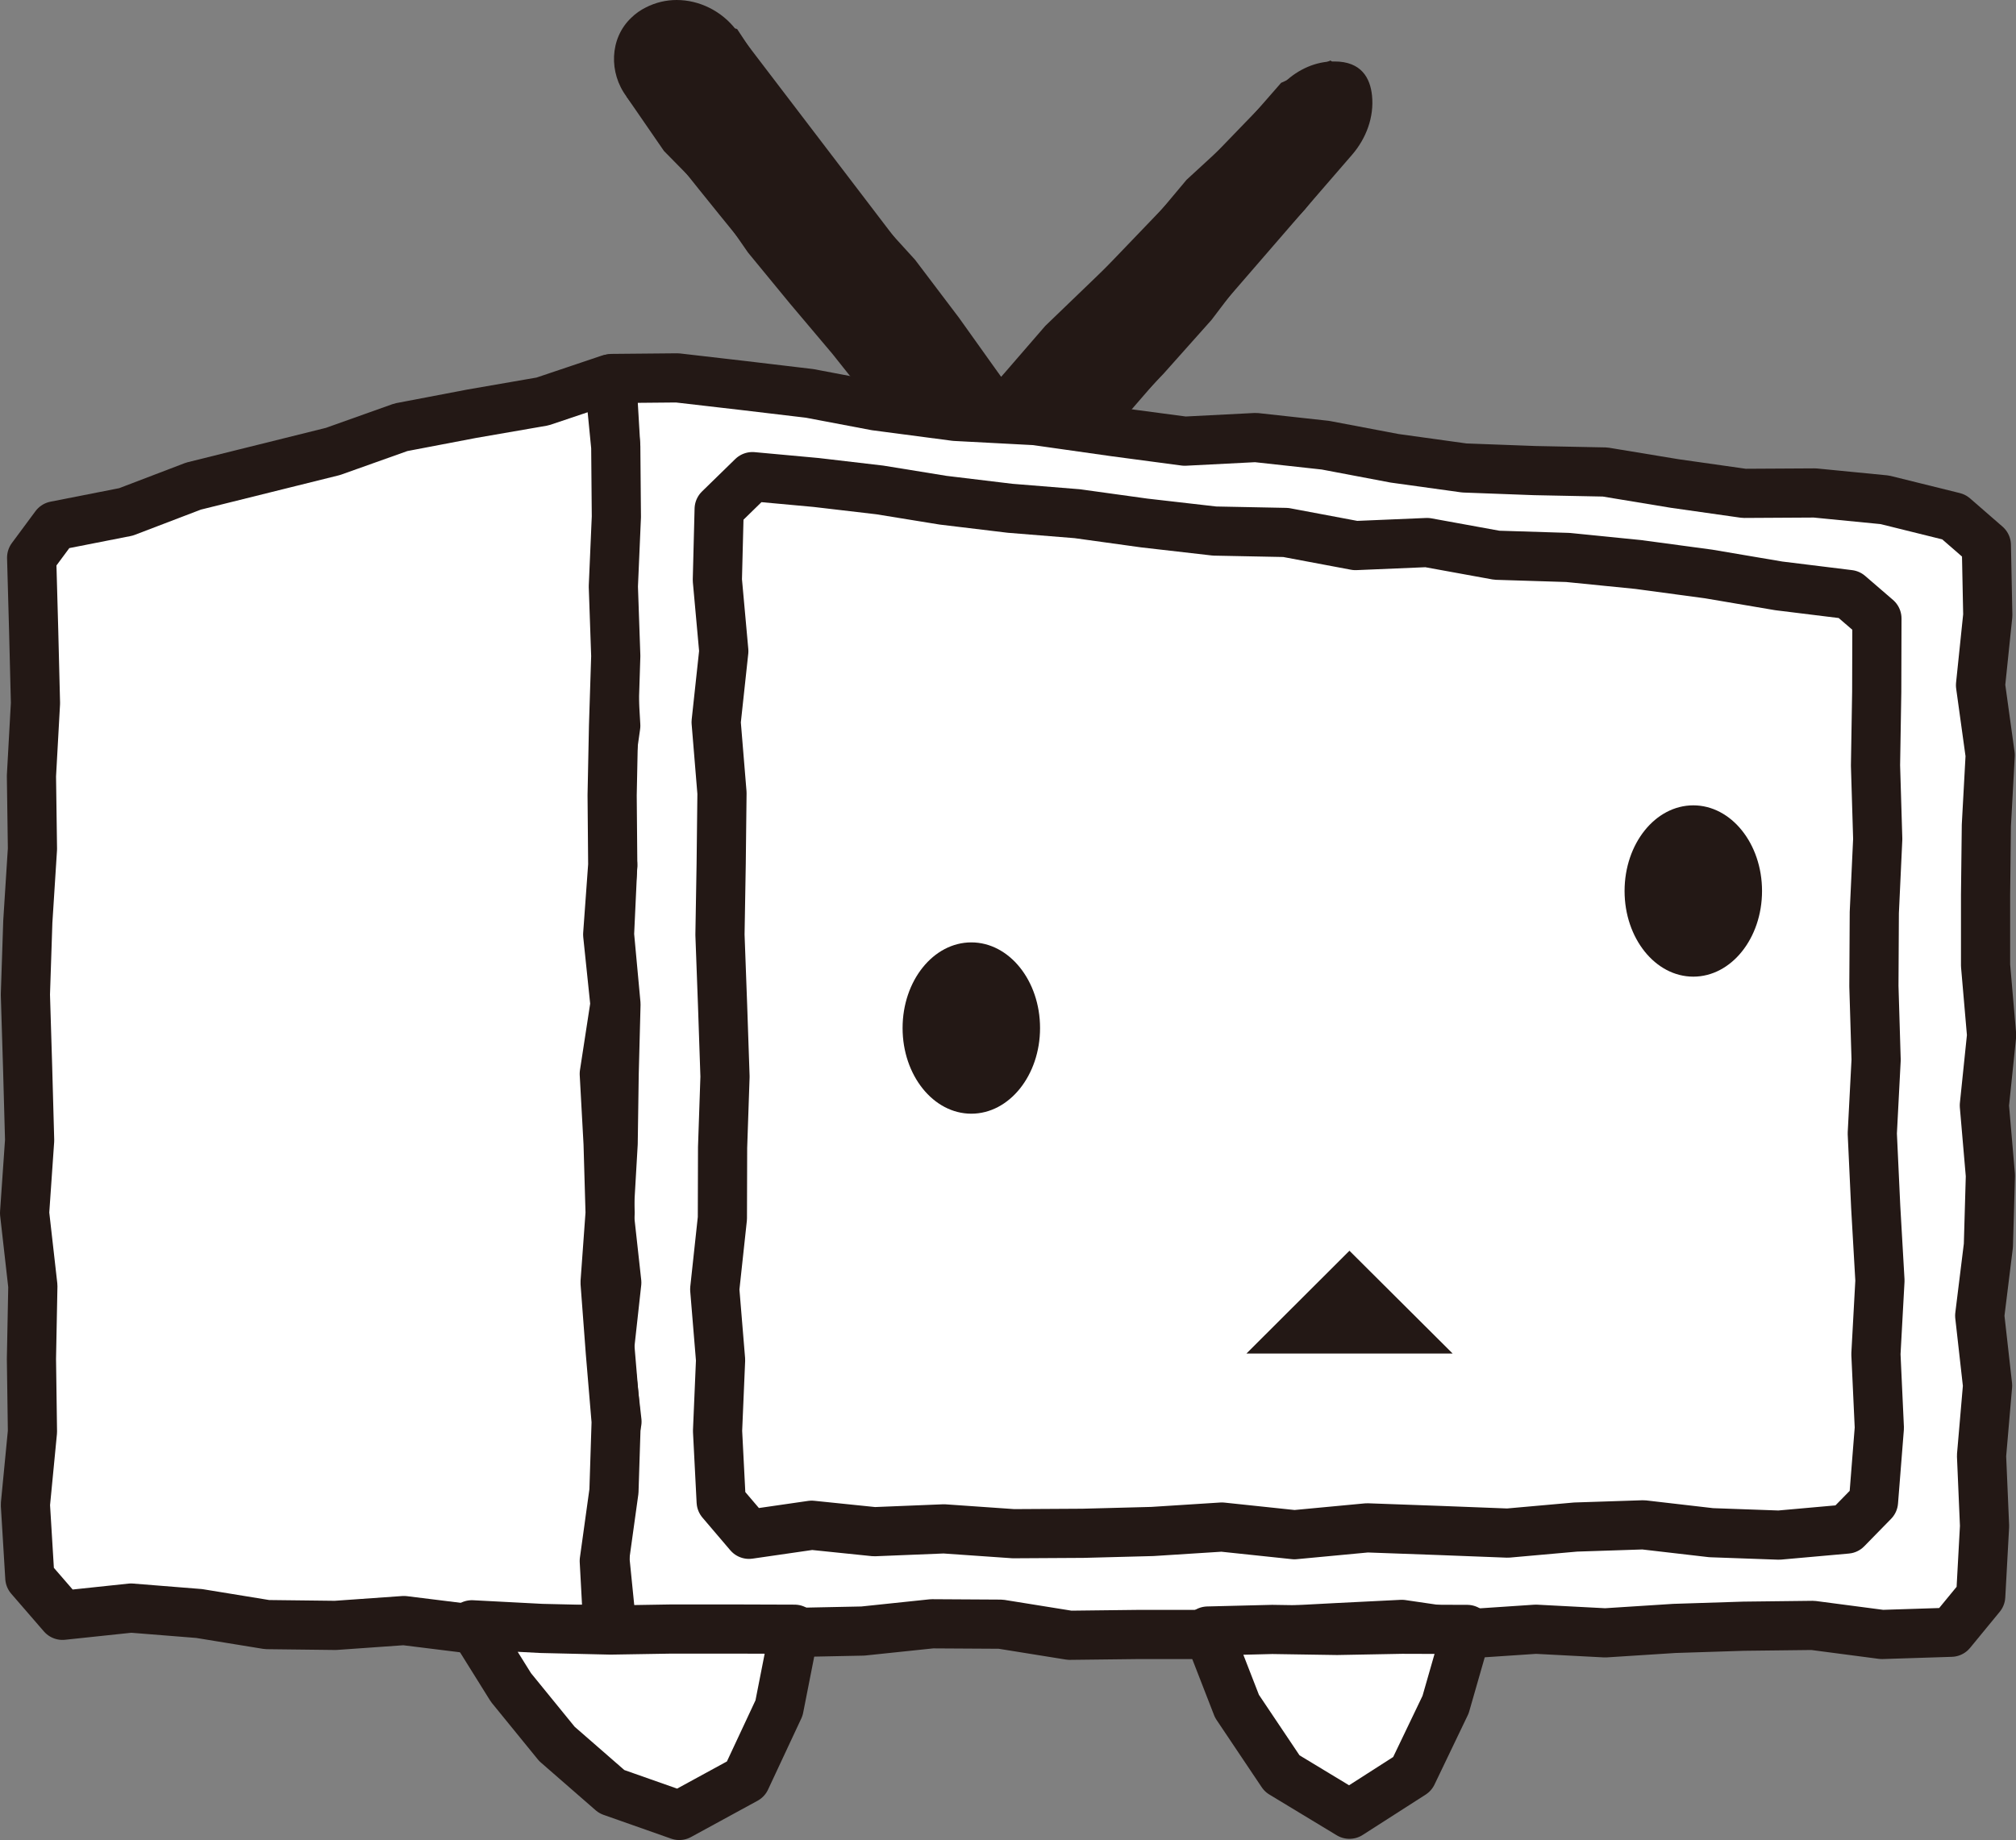
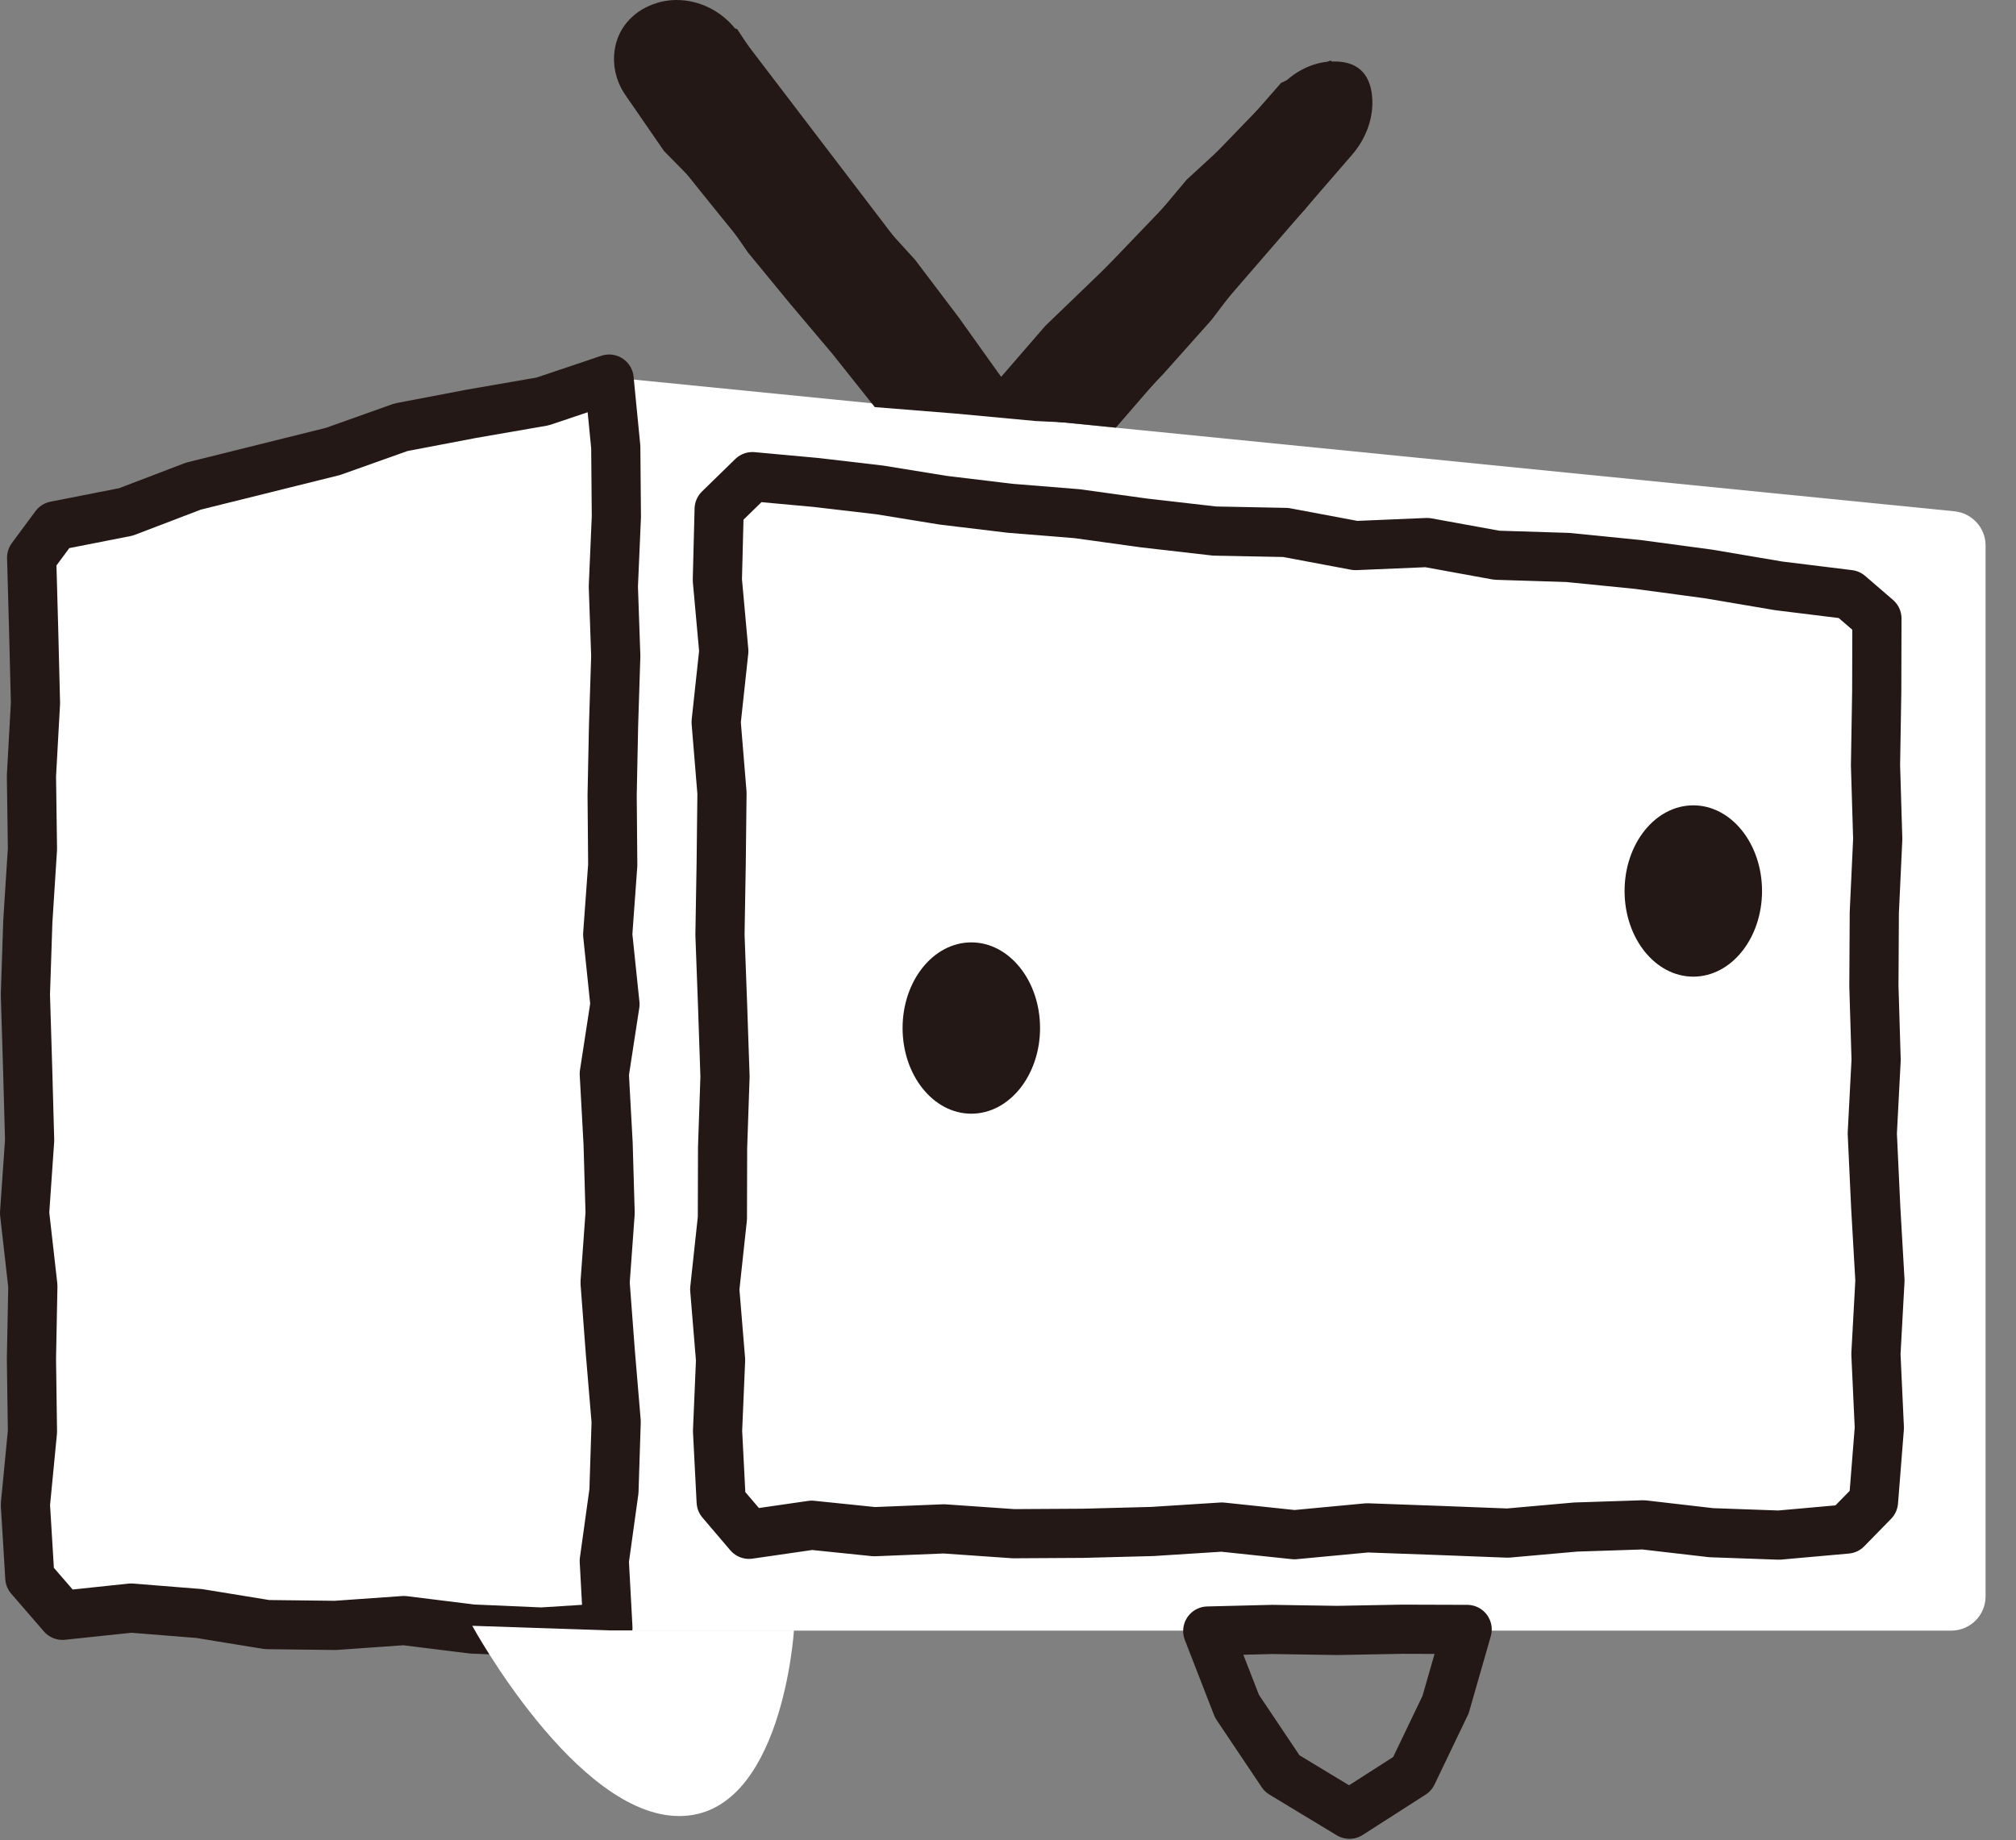
<svg xmlns="http://www.w3.org/2000/svg" id="_レイヤー_2" data-name="レイヤー 2" viewBox="0 0 100.02 91.3">
  <rect x="0" y="0" width="100.02" height="91.3" fill="#808080" stroke="none" />
  <defs>
    <style>
      .cls-1 {
        fill: none;
        stroke: #231815;
        stroke-linecap: round;
        stroke-linejoin: round;
        stroke-width: 2.44px;
      }

      .cls-2 {
        fill: #231815;
      }

      .cls-2, .cls-3 {
        stroke-width: 0px;
      }

      .cls-3 {
        fill: #fff;
      }
    </style>
  </defs>
  <g id="_レイヤー_1-2" data-name="レイヤー 1">
    <g>
      <g>
        <path class="cls-3" d="M30.29,18.72l13.16,1.31,11.9,1.19,41.62,4.15c.87.09,1.54.82,1.54,1.69v52.15c0,.94-.76,1.7-1.71,1.7h-24.03s-12.86,0-12.86,0h-20.51s-9.1,0-9.1,0V18.72Z" />
-         <polygon class="cls-1" points="30.35 18.78 33.6 18.75 36.89 19.13 40.17 19.52 43.44 20.14 47.39 20.66 51.37 20.87 55.32 21.43 58.78 21.89 62.3 21.71 65.76 22.09 69.19 22.74 72.65 23.22 76.14 23.35 79.63 23.42 83.08 23.99 86.53 24.48 90.04 24.46 93.51 24.8 96.94 25.65 98.55 27.05 98.62 30.53 98.26 34 98.74 37.47 98.55 40.95 98.51 44.42 98.51 47.9 98.81 51.37 98.45 54.85 98.75 58.33 98.65 61.8 98.22 65.28 98.61 68.75 98.31 72.23 98.46 75.72 98.27 79.2 96.8 80.99 93.37 81.1 89.94 80.65 86.51 80.69 83.07 80.8 79.64 81.02 76.2 80.84 72.76 81.07 69.55 80.6 66.34 80.76 63.12 80.93 59.9 81.1 56.49 81.1 53.07 81.14 49.65 80.59 46.24 80.57 42.81 80.93 39.39 81 36.36 80.92 33.32 81.02 30.36 80.83 30.02 77.45 29.97 73.99 30.61 70.54 30.22 67.09 30.6 63.64 30.22 60.19 30.42 56.74 30.47 53.28 30.56 49.83 30.24 46.37 30.4 42.92 30.06 39.46 30.55 36.01 30.35 32.55 30.13 29.1 30.22 25.64 30.55 22.18 30.35 18.78" />
      </g>
      <g>
        <path class="cls-3" d="M30.29,80.9V18.72S2.72,26.03,2.72,26.03c-.75.2-1.27.87-1.27,1.64v50.61c0,.92.73,1.67,1.65,1.7l20.33.69,6.86.23Z" />
        <polygon class="cls-1" points="30.16 80.77 29.98 77.45 30.46 73.99 30.57 70.54 30.28 67.09 30.02 63.64 30.27 60.19 30.17 56.74 29.98 53.28 30.51 49.83 30.15 46.37 30.4 42.92 30.37 39.46 30.44 36.01 30.55 32.55 30.43 29.1 30.58 25.64 30.55 22.18 30.22 18.81 26.92 19.92 23.4 20.53 19.89 21.2 16.52 22.4 13.06 23.26 9.6 24.12 6.25 25.4 2.74 26.09 1.57 27.67 1.67 31.28 1.76 34.89 1.56 38.5 1.61 42.12 1.38 45.73 1.26 49.35 1.37 52.96 1.47 56.58 1.22 60.19 1.63 63.81 1.56 67.42 1.61 71.04 1.26 74.66 1.48 78.28 3.1 80.15 6.5 79.79 9.88 80.06 13.25 80.61 16.64 80.65 20.04 80.41 23.43 80.83 26.86 80.98 30.16 80.77" />
      </g>
      <g>
-         <path class="cls-3" d="M72.76,80.9h-12.86s2.79,9.09,7.05,9.09c4.26,0,5.81-9.09,5.81-9.09Z" />
        <polygon class="cls-1" points="72.79 80.85 69.55 80.84 66.34 80.9 63.12 80.85 59.92 80.93 61.37 84.66 63.61 88 66.95 90.02 70.07 88.02 71.72 84.58 72.79 80.85" />
      </g>
      <g>
        <path class="cls-3" d="M39.39,80.9h-9.1s-6.86-.23-6.86-.23c0,0,5.15,9.44,10.27,9.44,5.12,0,5.69-9.21,5.69-9.21Z" />
-         <polygon class="cls-1" points="39.42 80.84 36.36 80.83 33.32 80.83 30.29 80.88 26.86 80.8 23.41 80.62 25.35 83.73 27.63 86.53 30.35 88.9 33.7 90.08 37 88.28 38.65 84.75 39.42 80.84" />
      </g>
      <g>
        <polygon class="cls-2" points="43.4 20.2 47.4 20.52 51.37 20.89 55.3 21.08 57.73 18.54 60.11 15.87 62.28 13.01 64.74 10.39 66.98 7.59 67.97 4.74 66.01 3 63.56 4.11 61.35 6.64 58.87 8.92 56.7 11.51 54.28 13.84 51.86 16.17 49.67 18.7 47.58 15.77 45.4 12.89 42.96 10.21 40.81 7.31 38.57 4.47 36.57 1.44 32.07 .43 31.4 .98 31.08 4.79 32.94 7.49 35.24 9.83 37.11 12.53 39.19 15.06 41.3 17.56 43.4 20.2" />
        <path class="cls-2" d="M33.57,2.44c.38,0,.77.2,1.02.53l11.34,14.87-1.25-.12c-2.03-2.41-8.44-10.06-11.65-14.36-.17-.23-.19-.56-.04-.7.04-.04.09-.07.16-.11.13-.07.27-.1.43-.1M65.4,5.83c-.05.08-.11.16-.18.24l-10.9,12.59-1.15-.11c3.03-3.18,9.2-9.63,12.18-12.67.01-.01.03-.03.04-.04M33.57,0c-.52,0-1.04.12-1.53.37-.26.13-.51.3-.73.52-1.07,1.02-1.11,2.73-.22,3.91,3.92,5.25,12.37,15.23,12.37,15.23l11.9,1.19,11.72-13.54c.7-.81,1.1-1.87.99-2.94-.09-.87-.53-1.69-1.86-1.69-.06,0-.13,0-.19,0-.91.05-1.75.48-2.39,1.13-4.08,4.16-13.96,14.54-13.96,14.54L36.52,1.48c-.72-.94-1.83-1.48-2.95-1.48h0Z" />
      </g>
      <g>
        <path class="cls-3" d="M35.73,25.26c0-.85.73-1.51,1.58-1.42l9.49.95,10,1,34.98,3.49c.73.07,1.29.69,1.29,1.42v43.82c0,.79-.64,1.43-1.43,1.43h-20.2s-10.81,0-10.81,0h-17.24s-6.22,0-6.22,0c-.79,0-1.43-.64-1.43-1.43V25.26Z" />
        <polygon class="cls-1" points="35.68 25.26 37.33 23.65 40.49 23.94 43.65 24.31 46.79 24.82 50.11 25.22 53.45 25.49 56.77 25.95 60.26 26.35 63.79 26.42 67.25 27.07 70.8 26.92 74.26 27.55 77.78 27.66 81.28 28.01 84.77 28.48 88.25 29.07 91.74 29.5 93.12 30.69 93.11 34.33 93.05 37.98 93.16 41.63 92.99 45.28 92.97 48.93 93.08 52.59 92.89 56.24 93.06 59.89 93.27 63.54 93.07 67.19 93.24 70.85 92.95 74.51 91.62 75.87 88.26 76.17 84.9 76.05 81.53 75.66 78.17 75.77 74.8 76.07 71.43 75.94 67.83 75.81 64.22 76.15 60.62 75.77 57.17 75.99 53.73 76.08 50.28 76.1 46.83 75.86 43.38 76 40.27 75.68 37.16 76.13 35.78 74.51 35.6 71 35.75 67.48 35.46 63.97 35.84 60.45 35.85 56.93 35.97 53.42 35.85 49.9 35.72 46.38 35.78 42.86 35.82 39.35 35.53 35.83 35.91 32.31 35.59 28.78 35.68 25.26" />
      </g>
      <ellipse class="cls-2" cx="84.01" cy="44.21" rx="3.41" ry="4.25" />
      <ellipse class="cls-2" cx="48.19" cy="51.01" rx="3.41" ry="4.25" />
-       <polygon class="cls-2" points="61.84 67.16 72.07 67.16 66.95 62.06 61.84 67.16" />
    </g>
  </g>
</svg>